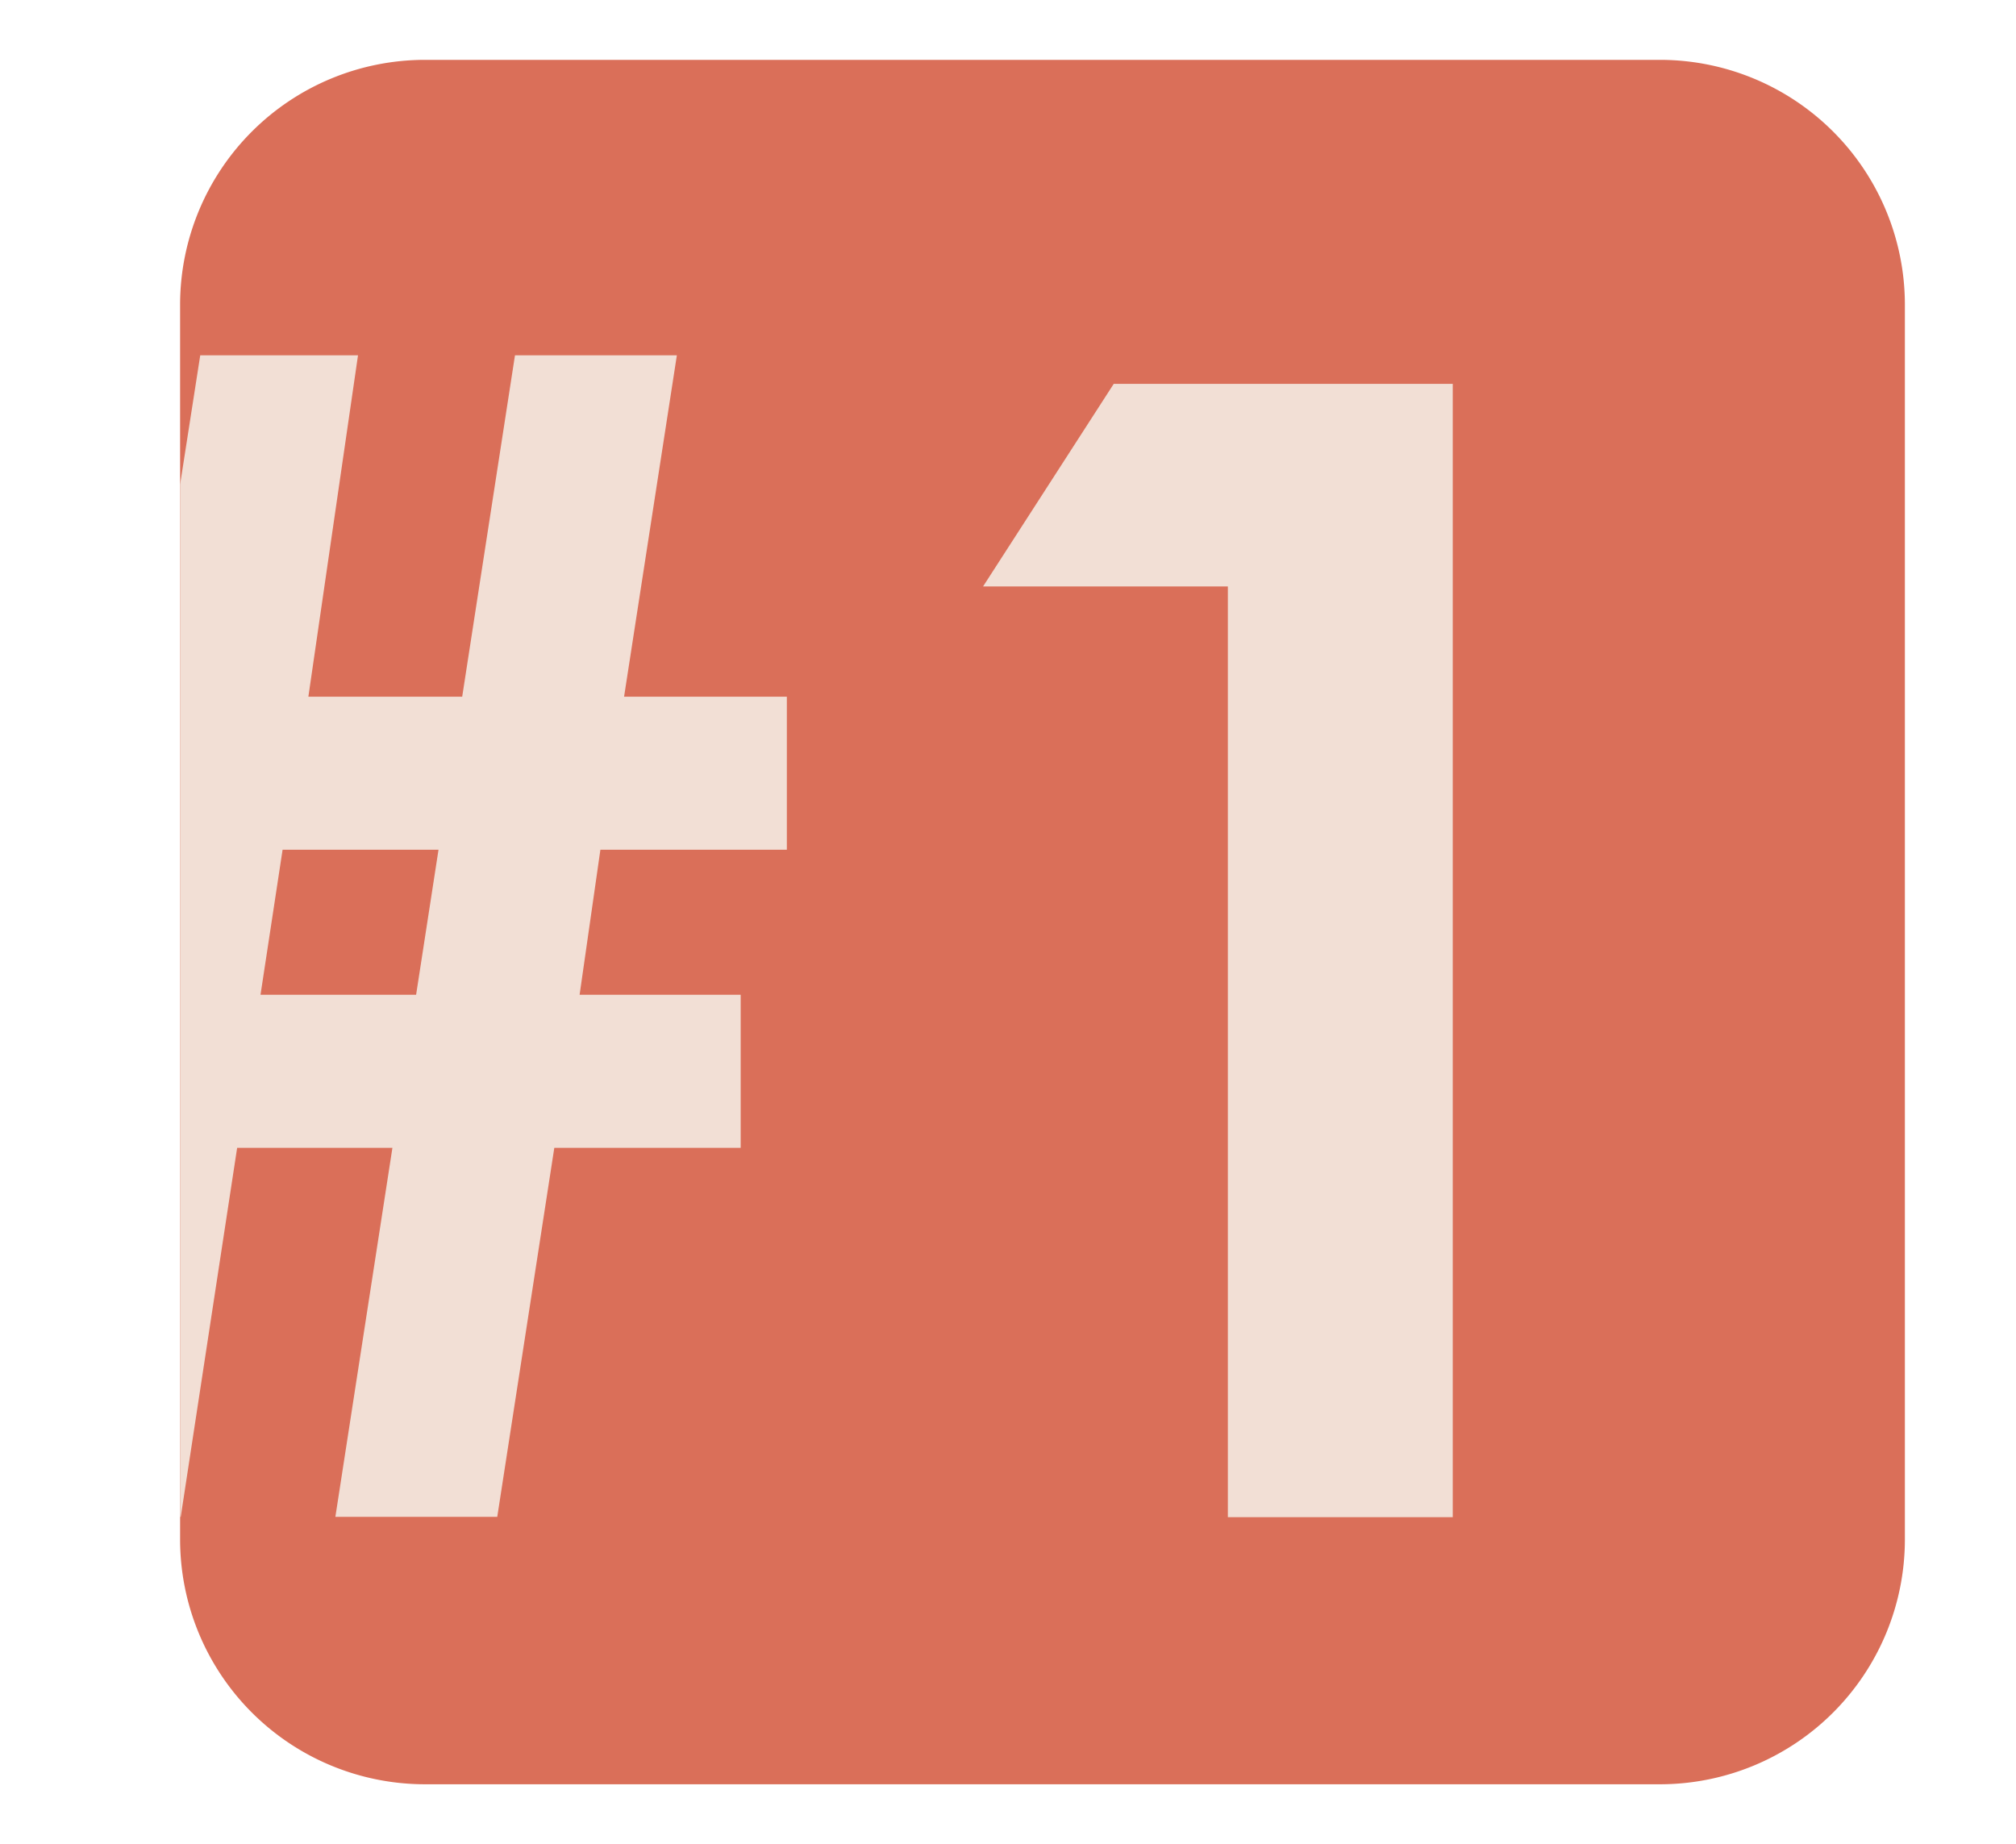
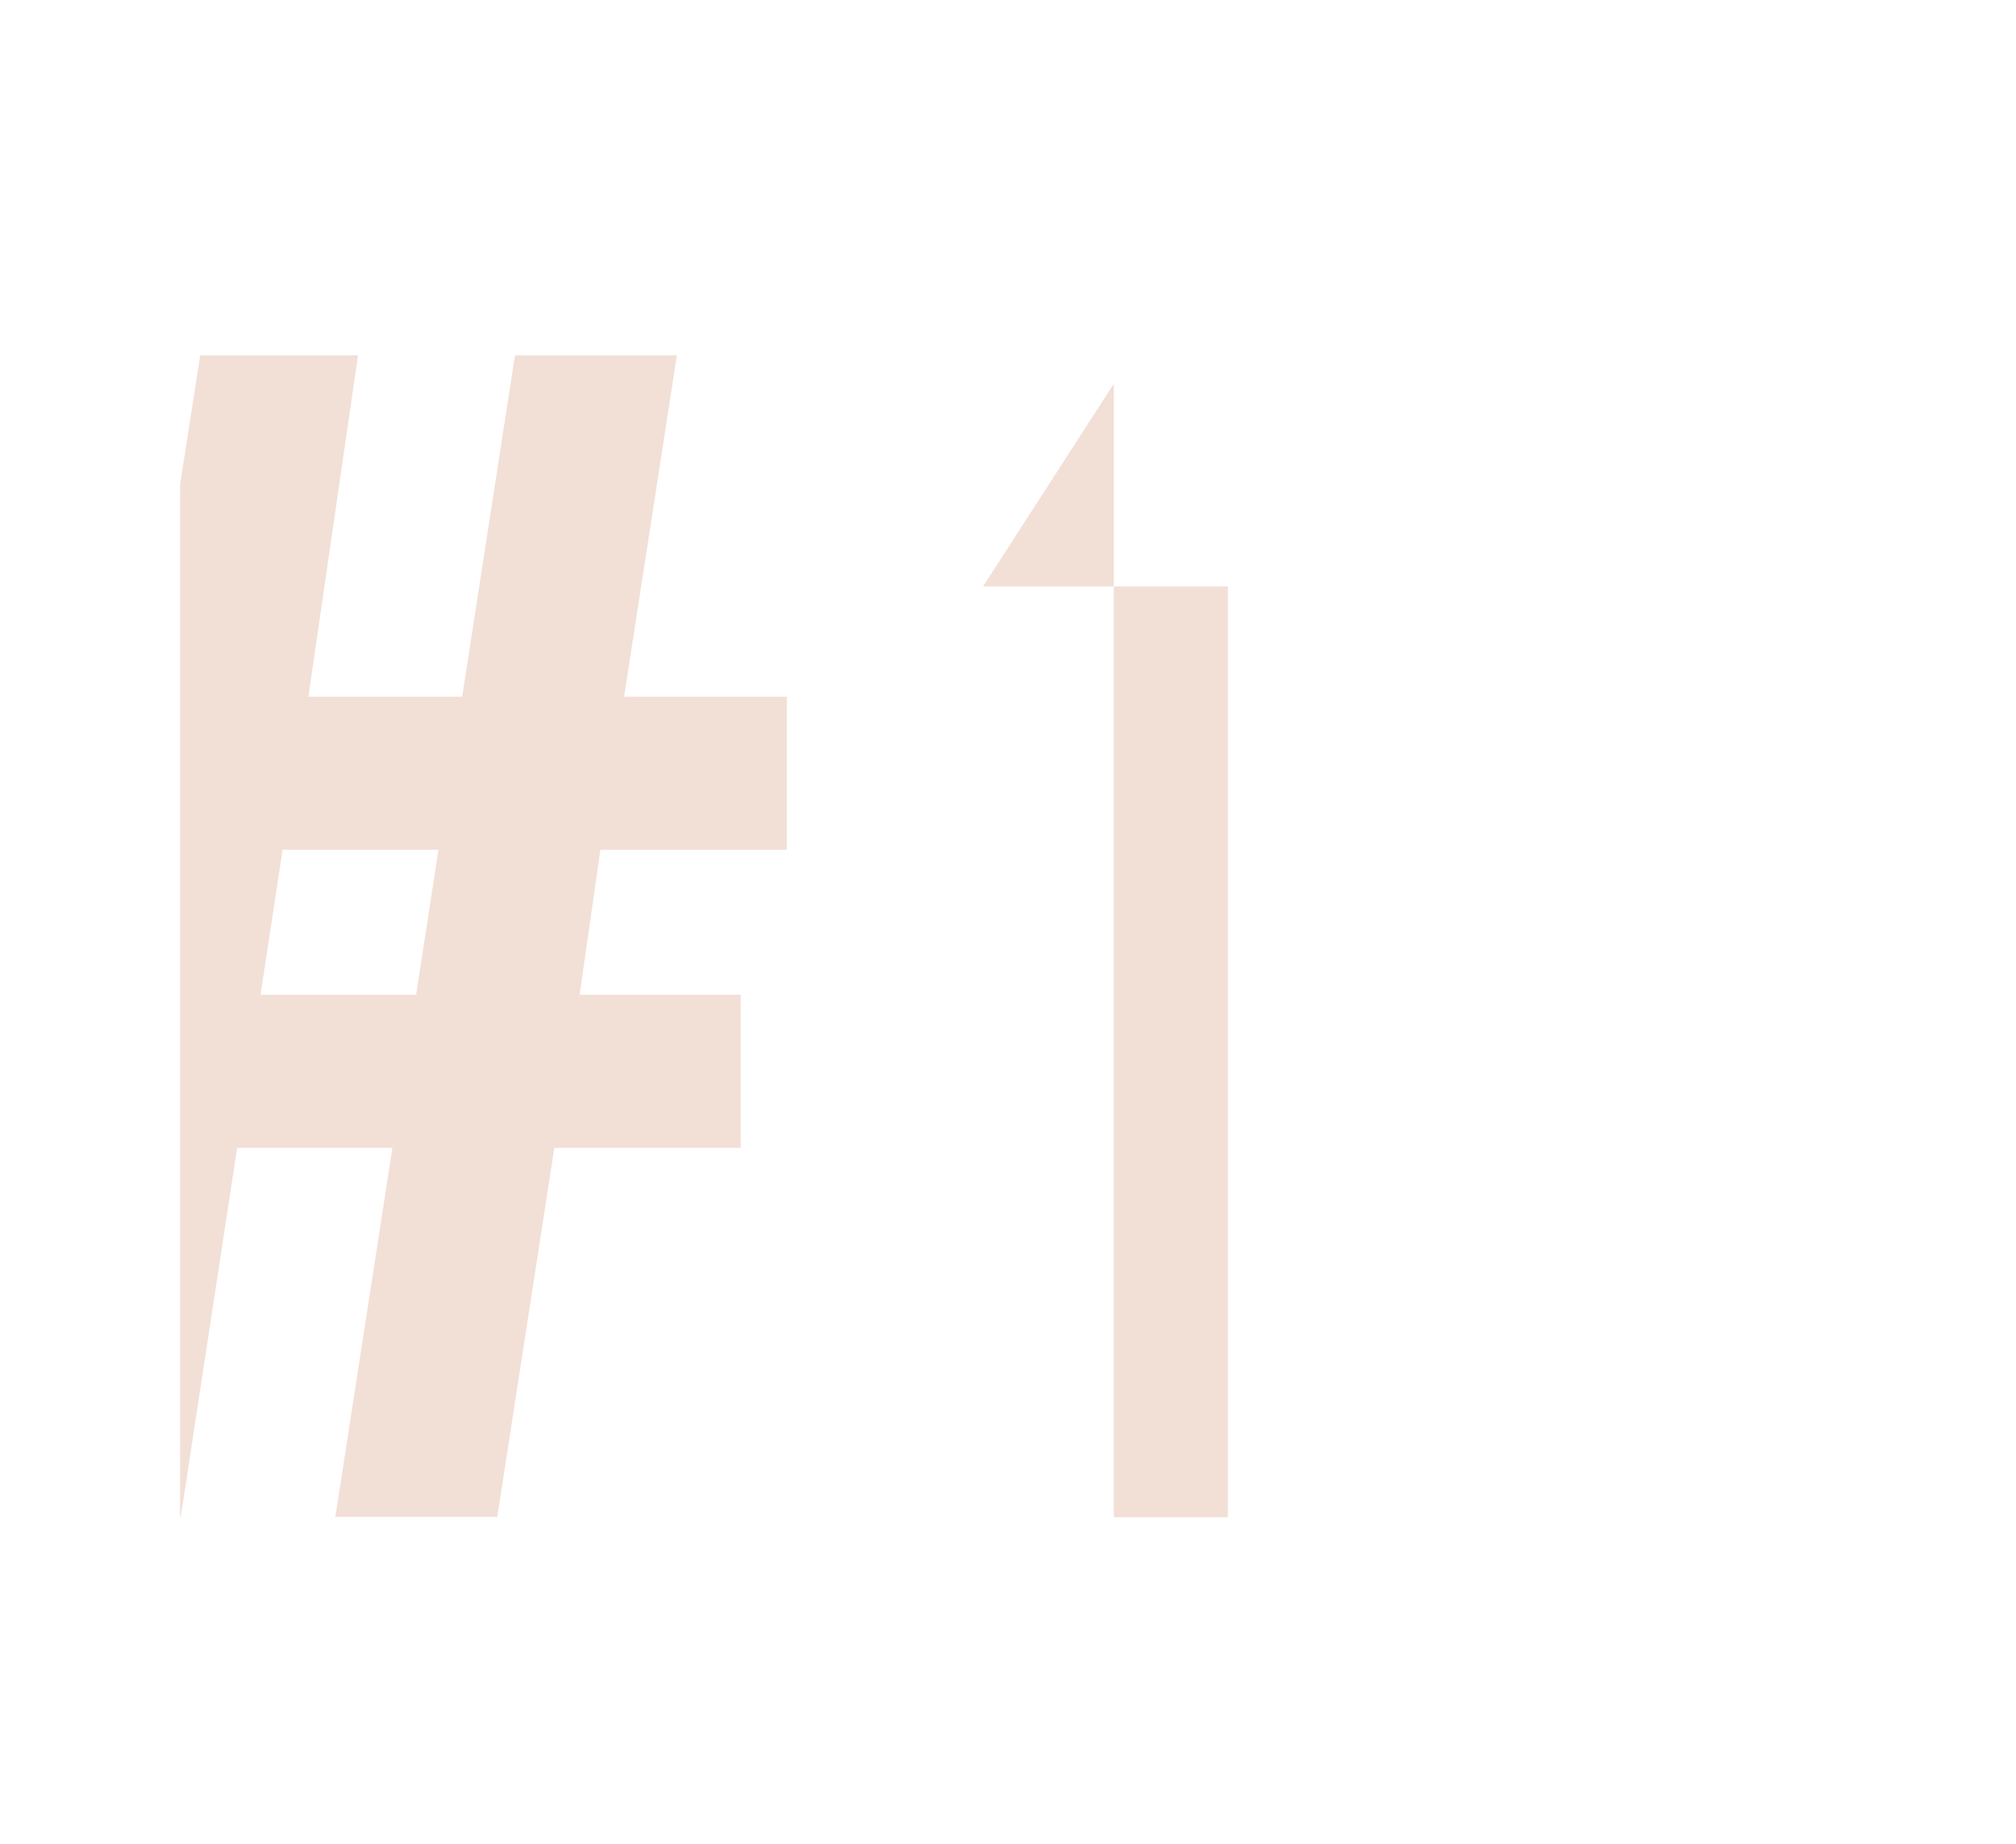
<svg xmlns="http://www.w3.org/2000/svg" id="Слой_1" data-name="Слой 1" viewBox="0 0 250.19 228.89">
  <defs>
    <style>.cls-1{fill:none;}.cls-2{fill:#da6f59;}.cls-3{clip-path:url(#clip-path);}.cls-4{fill:#f2dfd5;}</style>
    <clipPath id="clip-path">
      <path class="cls-1" d="M206.09,221.46H52.66a30.4,30.4,0,0,1-30.31-30.31V37.74A30.4,30.4,0,0,1,52.66,7.43H206.09a30.4,30.4,0,0,1,30.31,30.31V191.16A30.4,30.4,0,0,1,206.09,221.46Z" />
    </clipPath>
  </defs>
  <title>_GF_site</title>
-   <path class="cls-2" d="M206.09,221.46H52.66a30.4,30.4,0,0,1-30.31-30.31V37.74A30.4,30.4,0,0,1,52.66,7.43H206.09a30.4,30.4,0,0,1,30.31,30.31V191.16A30.4,30.4,0,0,1,206.09,221.46Z" />
  <g class="cls-3">
    <path class="cls-4" d="M91.92,123.47v19H68.79l-7.08,45.8H41.62l7.08-45.8H29.43l-7,45.8H2.35L9.5,142.5H-13.2v-19H12.47l3-18H-6.88v-19H18.24L24.85,44.1H44.43L38.27,86.47H57.36L63.91,44.1H84L77.45,86.47H97.65v19H74.51l-2.58,18Zm-37.5-18H35.07l-2.74,18H51.64Z" />
-     <path class="cls-4" d="M138.22,47.64h42.07V188.31H152.38V72.79H122Z" />
+     <path class="cls-4" d="M138.22,47.64V188.31H152.38V72.79H122Z" />
  </g>
</svg>